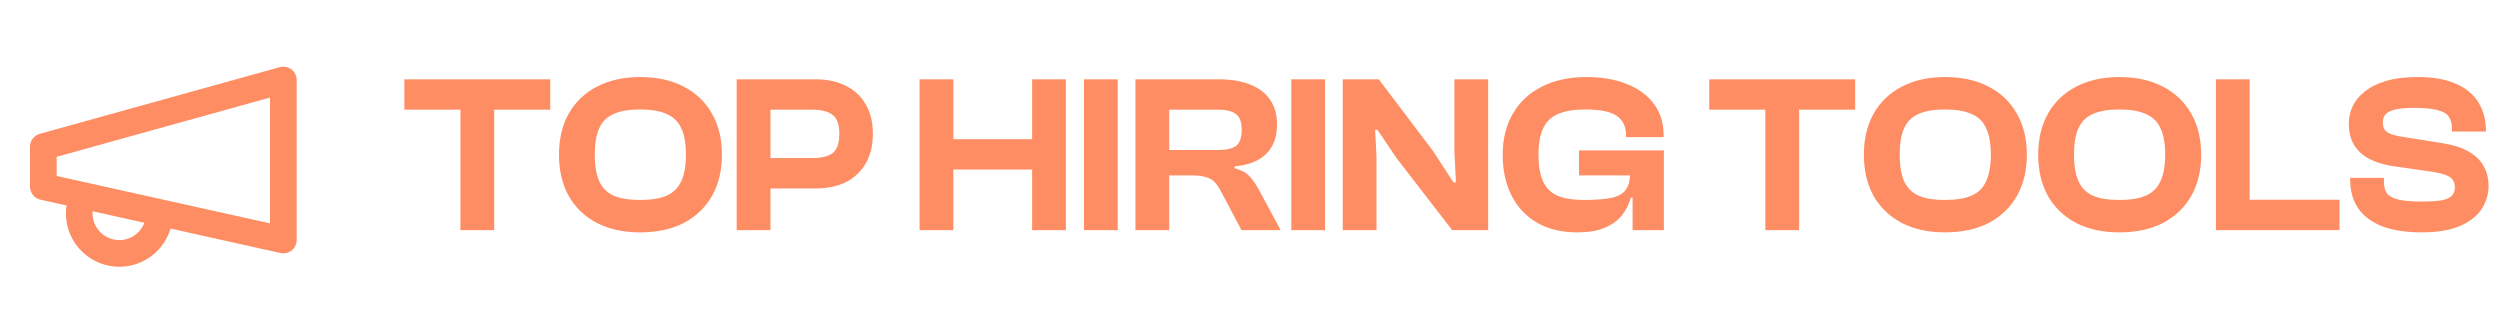
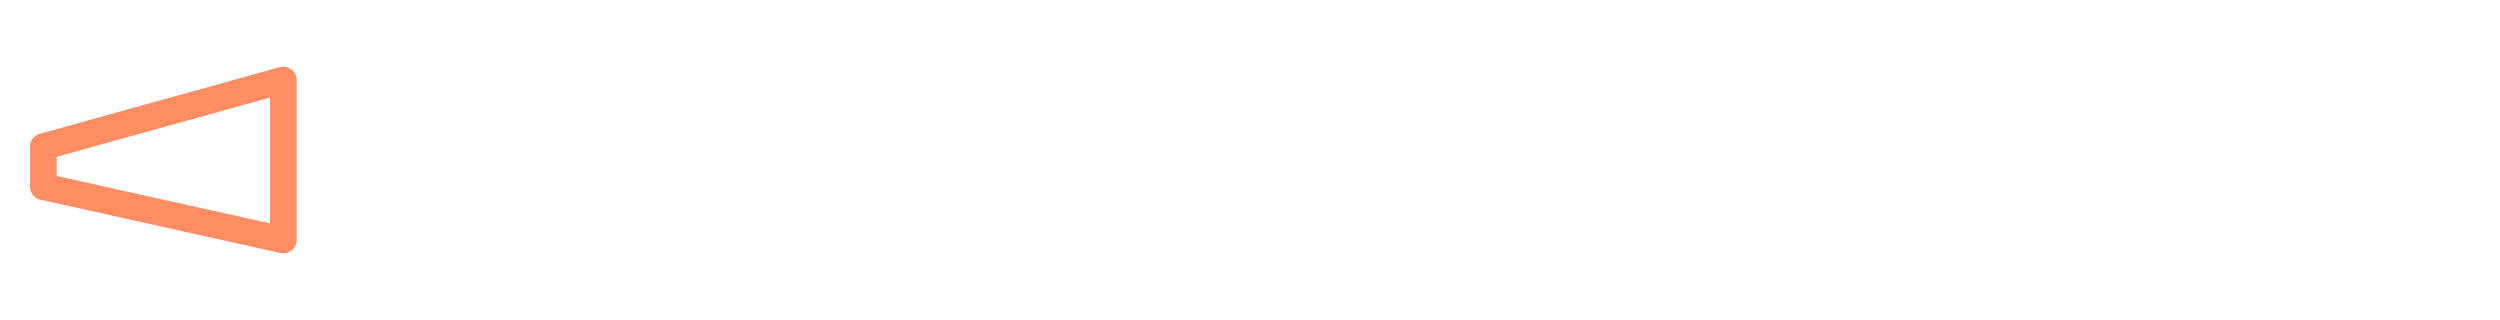
<svg xmlns="http://www.w3.org/2000/svg" width="250" height="32" viewBox="0 0 250 32" fill="none">
-   <path d="M49.42 23.012H46.043V7.93H49.42V23.012ZM55.025 10.969H40.438V7.93H55.025V10.969ZM64.002 23.237C62.351 23.237 60.91 22.922 59.68 22.291C58.464 21.646 57.526 20.746 56.866 19.59C56.221 18.42 55.898 17.046 55.898 15.471C55.898 13.895 56.221 12.529 56.866 11.374C57.526 10.203 58.464 9.303 59.68 8.673C60.91 8.027 62.351 7.705 64.002 7.705C65.712 7.705 67.176 8.027 68.391 8.673C69.607 9.303 70.545 10.203 71.205 11.374C71.865 12.529 72.195 13.895 72.195 15.471C72.195 17.046 71.865 18.42 71.205 19.59C70.545 20.746 69.607 21.646 68.391 22.291C67.176 22.922 65.712 23.237 64.002 23.237ZM64.002 19.995C65.112 19.995 65.998 19.853 66.658 19.568C67.333 19.267 67.821 18.787 68.121 18.127C68.436 17.467 68.594 16.581 68.594 15.471C68.594 14.345 68.436 13.46 68.121 12.815C67.821 12.154 67.333 11.681 66.658 11.396C65.998 11.096 65.112 10.946 64.002 10.946C62.906 10.946 62.028 11.096 61.368 11.396C60.708 11.681 60.227 12.154 59.927 12.815C59.627 13.46 59.477 14.345 59.477 15.471C59.477 16.581 59.627 17.467 59.927 18.127C60.227 18.787 60.708 19.267 61.368 19.568C62.028 19.853 62.906 19.995 64.002 19.995ZM81.547 18.847H74.838V15.808H81.186C82.132 15.808 82.822 15.643 83.257 15.313C83.708 14.968 83.933 14.323 83.933 13.377C83.933 12.462 83.708 11.832 83.257 11.486C82.822 11.141 82.132 10.969 81.186 10.969H74.838V7.93H81.547C82.717 7.93 83.73 8.147 84.585 8.583C85.441 9.003 86.101 9.618 86.566 10.428C87.047 11.239 87.287 12.222 87.287 13.377C87.287 14.533 87.047 15.523 86.566 16.349C86.101 17.159 85.441 17.782 84.585 18.217C83.73 18.637 82.717 18.847 81.547 18.847ZM77.044 23.012H73.668V7.93H77.044V23.012ZM106.589 23.012H103.213V7.93H106.589V23.012ZM95.334 23.012H91.958V7.93H95.334V23.012ZM104.946 16.956H92.903V13.918H104.946V16.956ZM111.777 23.012H108.401V7.93H111.777V23.012ZM116.921 23.012H113.545V7.93H121.874C123.119 7.93 124.177 8.11 125.048 8.47C125.918 8.815 126.578 9.325 127.029 10.001C127.479 10.676 127.704 11.494 127.704 12.454C127.704 13.28 127.546 13.985 127.231 14.57C126.916 15.156 126.443 15.628 125.813 15.989C125.183 16.334 124.395 16.551 123.449 16.641V16.821C124.125 17.001 124.628 17.271 124.958 17.632C125.288 17.992 125.595 18.435 125.881 18.96L128.064 23.012H124.147L122.076 19.095C121.866 18.705 121.649 18.397 121.424 18.172C121.198 17.947 120.906 17.789 120.546 17.699C120.2 17.594 119.735 17.542 119.15 17.542H116.921V23.012ZM116.921 10.969V14.998H121.851C122.647 14.998 123.232 14.863 123.607 14.593C123.982 14.308 124.17 13.767 124.17 12.972C124.17 12.222 123.982 11.704 123.607 11.419C123.232 11.119 122.647 10.969 121.851 10.969H116.921ZM132.507 23.012H129.131V7.93H132.507V23.012ZM137.651 23.012H134.275V7.93H137.876L143.279 15.066L145.35 18.239H145.597L145.44 15.201V7.93H148.816V23.012H145.215L139.655 15.808L137.741 12.972H137.516L137.651 15.741V23.012ZM157.721 23.237C156.191 23.237 154.862 22.922 153.737 22.291C152.626 21.646 151.771 20.746 151.171 19.59C150.57 18.42 150.27 17.046 150.27 15.471C150.27 13.895 150.608 12.529 151.283 11.374C151.959 10.203 152.919 9.303 154.165 8.673C155.425 8.027 156.918 7.705 158.644 7.705C160.22 7.705 161.586 7.945 162.741 8.425C163.897 8.89 164.79 9.558 165.42 10.428C166.05 11.284 166.365 12.319 166.365 13.535V13.715H162.606V13.535C162.606 12.649 162.291 11.997 161.661 11.576C161.03 11.156 159.995 10.946 158.554 10.946C157.414 10.946 156.498 11.096 155.808 11.396C155.133 11.681 154.637 12.154 154.322 12.815C154.007 13.46 153.849 14.345 153.849 15.471C153.849 16.581 154 17.467 154.3 18.127C154.6 18.787 155.08 19.267 155.74 19.568C156.416 19.853 157.301 19.995 158.397 19.995C159.597 19.995 160.535 19.92 161.21 19.77C161.886 19.605 162.351 19.328 162.606 18.937C162.876 18.547 163.011 17.999 163.011 17.294V16.619L166.388 16.596V16.934L163.506 19.77H163.079C162.899 20.43 162.599 21.023 162.178 21.549C161.758 22.074 161.18 22.486 160.445 22.787C159.725 23.087 158.817 23.237 157.721 23.237ZM166.388 23.012H163.259V18.937L163.011 18.532V15.268H166.388V23.012ZM166.388 17.542H157.901V15.043H166.388V17.542ZM179.91 23.012H176.534V7.93H179.91V23.012ZM185.515 10.969H170.928V7.93H185.515V10.969ZM194.492 23.237C192.841 23.237 191.401 22.922 190.17 22.291C188.954 21.646 188.016 20.746 187.356 19.59C186.711 18.42 186.388 17.046 186.388 15.471C186.388 13.895 186.711 12.529 187.356 11.374C188.016 10.203 188.954 9.303 190.17 8.673C191.401 8.027 192.841 7.705 194.492 7.705C196.203 7.705 197.666 8.027 198.882 8.673C200.097 9.303 201.035 10.203 201.695 11.374C202.356 12.529 202.686 13.895 202.686 15.471C202.686 17.046 202.356 18.42 201.695 19.59C201.035 20.746 200.097 21.646 198.882 22.291C197.666 22.922 196.203 23.237 194.492 23.237ZM194.492 19.995C195.602 19.995 196.488 19.853 197.148 19.568C197.824 19.267 198.311 18.787 198.611 18.127C198.927 17.467 199.084 16.581 199.084 15.471C199.084 14.345 198.927 13.46 198.611 12.815C198.311 12.154 197.824 11.681 197.148 11.396C196.488 11.096 195.602 10.946 194.492 10.946C193.396 10.946 192.519 11.096 191.858 11.396C191.198 11.681 190.718 12.154 190.418 12.815C190.117 13.46 189.967 14.345 189.967 15.471C189.967 16.581 190.117 17.467 190.418 18.127C190.718 18.787 191.198 19.267 191.858 19.568C192.519 19.853 193.396 19.995 194.492 19.995ZM211.924 23.237C210.274 23.237 208.833 22.922 207.602 22.291C206.387 21.646 205.449 20.746 204.789 19.59C204.143 18.42 203.821 17.046 203.821 15.471C203.821 13.895 204.143 12.529 204.789 11.374C205.449 10.203 206.387 9.303 207.602 8.673C208.833 8.027 210.274 7.705 211.924 7.705C213.635 7.705 215.098 8.027 216.314 8.673C217.529 9.303 218.467 10.203 219.128 11.374C219.788 12.529 220.118 13.895 220.118 15.471C220.118 17.046 219.788 18.42 219.128 19.59C218.467 20.746 217.529 21.646 216.314 22.291C215.098 22.922 213.635 23.237 211.924 23.237ZM211.924 19.995C213.035 19.995 213.92 19.853 214.581 19.568C215.256 19.267 215.744 18.787 216.044 18.127C216.359 17.467 216.517 16.581 216.517 15.471C216.517 14.345 216.359 13.46 216.044 12.815C215.744 12.154 215.256 11.681 214.581 11.396C213.92 11.096 213.035 10.946 211.924 10.946C210.829 10.946 209.951 11.096 209.291 11.396C208.63 11.681 208.15 12.154 207.85 12.815C207.55 13.46 207.4 14.345 207.4 15.471C207.4 16.581 207.55 17.467 207.85 18.127C208.15 18.787 208.63 19.267 209.291 19.568C209.951 19.853 210.829 19.995 211.924 19.995ZM224.967 23.012H221.591V7.93H224.967V23.012ZM233.949 23.012H222.536V19.973H233.949V23.012ZM242.151 23.237C240.636 23.237 239.345 23.042 238.279 22.652C237.214 22.246 236.404 21.654 235.848 20.873C235.293 20.078 235.015 19.095 235.015 17.924V17.789H238.392V18.195C238.392 18.66 238.49 19.035 238.685 19.32C238.895 19.605 239.27 19.815 239.81 19.95C240.35 20.085 241.131 20.153 242.151 20.153C243.052 20.153 243.742 20.108 244.222 20.018C244.702 19.913 245.033 19.755 245.213 19.545C245.393 19.335 245.483 19.065 245.483 18.735C245.483 18.27 245.325 17.932 245.01 17.722C244.71 17.512 244.177 17.339 243.412 17.204L239.18 16.596C238.279 16.446 237.507 16.199 236.861 15.853C236.231 15.508 235.743 15.05 235.398 14.48C235.053 13.895 234.88 13.19 234.88 12.364C234.88 11.794 235 11.231 235.24 10.676C235.496 10.121 235.893 9.625 236.434 9.19C236.974 8.74 237.679 8.38 238.55 8.11C239.435 7.84 240.515 7.705 241.791 7.705C243.337 7.705 244.605 7.93 245.595 8.38C246.601 8.815 247.351 9.438 247.846 10.248C248.342 11.044 248.589 11.967 248.589 13.017V13.152H245.19V12.837C245.19 12.357 245.085 11.967 244.875 11.666C244.68 11.366 244.312 11.149 243.772 11.014C243.232 10.864 242.459 10.789 241.453 10.789C240.643 10.789 240.005 10.841 239.54 10.946C239.09 11.051 238.767 11.209 238.572 11.419C238.377 11.629 238.279 11.899 238.279 12.229C238.279 12.514 238.339 12.754 238.459 12.95C238.58 13.13 238.767 13.272 239.022 13.377C239.277 13.482 239.615 13.572 240.035 13.647L244.267 14.323C245.393 14.503 246.286 14.795 246.946 15.201C247.621 15.606 248.109 16.101 248.409 16.686C248.709 17.256 248.859 17.887 248.859 18.577C248.859 19.387 248.634 20.153 248.184 20.873C247.734 21.579 247.013 22.149 246.023 22.584C245.033 23.019 243.742 23.237 242.151 23.237Z" fill="#FF8D63" />
  <path d="M4.334 14.667L28.334 8V24L4.334 18.667V14.667Z" stroke="#FF8D63" stroke-width="2.667" stroke-linecap="round" stroke-linejoin="round" />
-   <path d="M15.8 22.399C15.66 22.907 15.421 23.382 15.097 23.797C14.773 24.213 14.371 24.561 13.913 24.821C13.455 25.081 12.95 25.248 12.427 25.313C11.905 25.378 11.374 25.339 10.866 25.199C10.358 25.059 9.883 24.82 9.468 24.496C9.052 24.173 8.705 23.77 8.445 23.312C8.185 22.854 8.017 22.349 7.952 21.826C7.888 21.304 7.926 20.773 8.066 20.266" stroke="#FF8D63" stroke-width="2.667" stroke-linecap="round" stroke-linejoin="round" />
</svg>